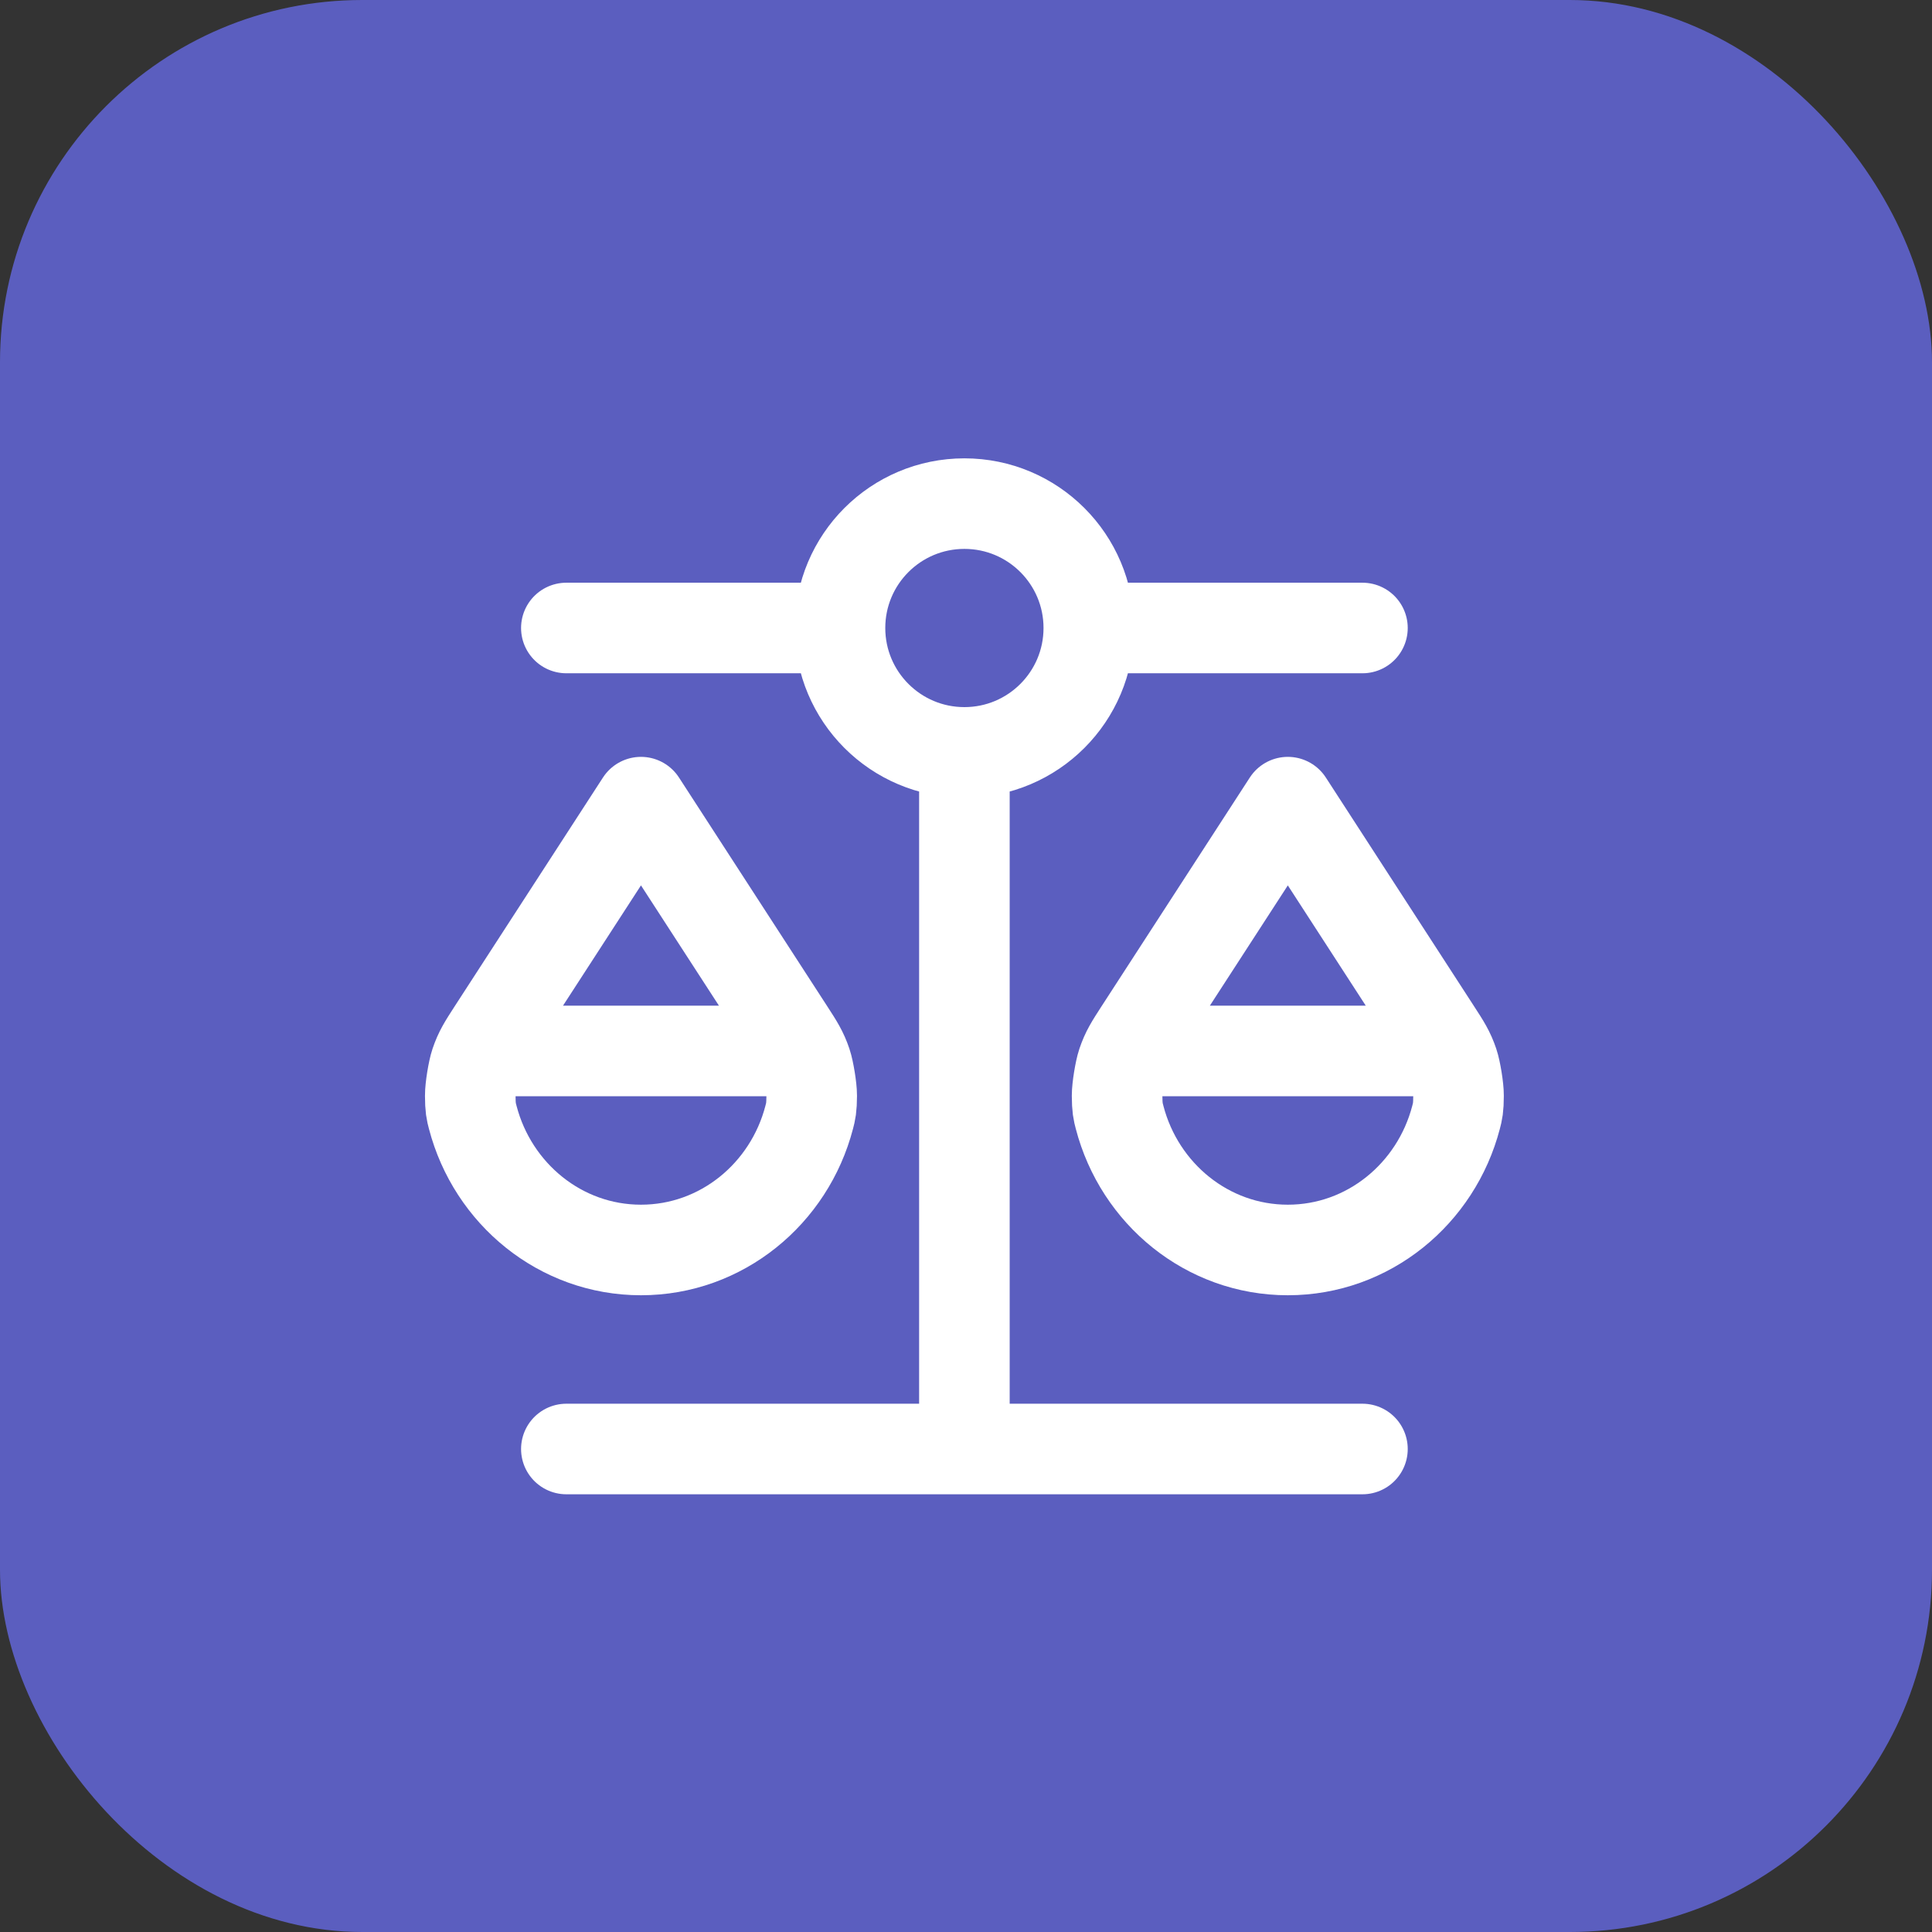
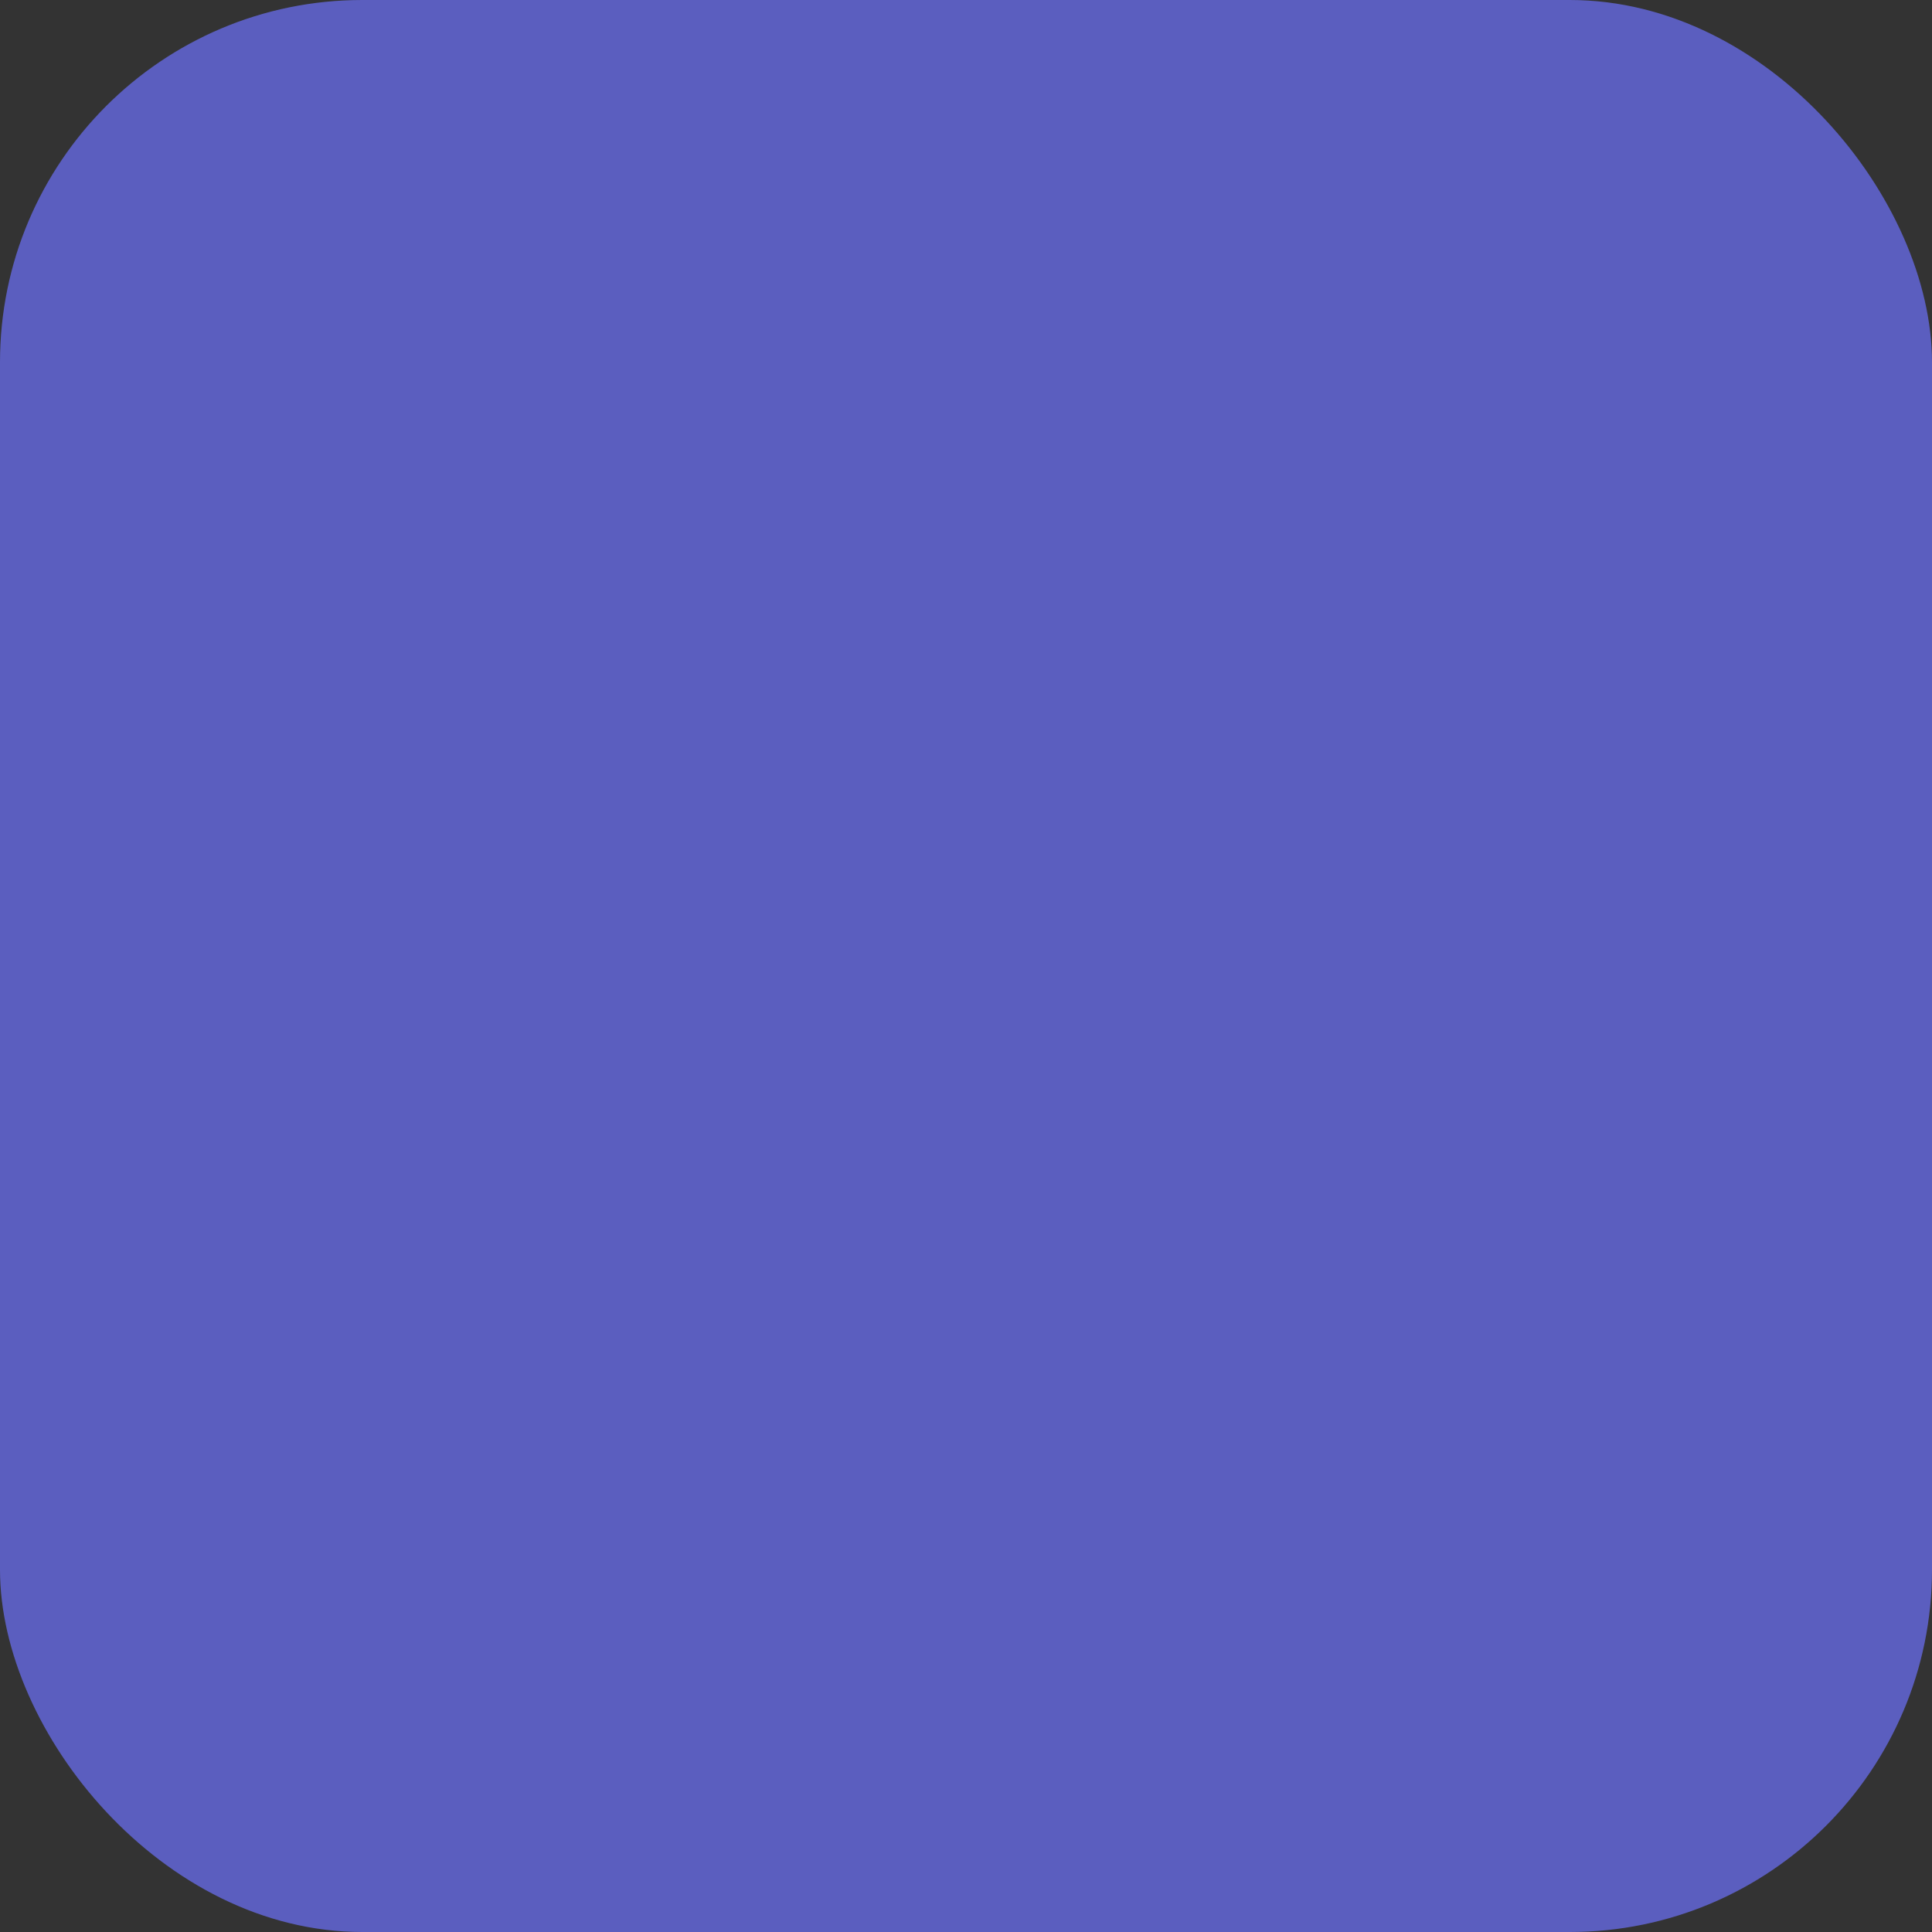
<svg xmlns="http://www.w3.org/2000/svg" width="64" height="64" viewBox="0 0 64 64" fill="none">
  <rect x="0" y="0" width="64" height="64" fill="#333333" stroke="none" />
  <rect width="64" height="64" rx="12" fill="#5B5EBF" />
-   <path d="M16.288 34.814H26.178M37.716 34.814H47.606M31.947 24.924V48M31.947 24.924C34.223 24.924 36.068 23.079 36.068 20.803M31.947 24.924C29.671 24.924 27.826 23.079 27.826 20.803M18.761 48L45.133 48M18.761 20.803L27.826 20.803M27.826 20.803C27.826 18.527 29.671 16.683 31.947 16.683C34.223 16.683 36.068 18.527 36.068 20.803M36.068 20.803L45.133 20.803M26.805 37.016C26.145 39.545 23.9 41.407 21.233 41.407C18.566 41.407 16.322 39.545 15.661 37.016C15.607 36.81 15.58 36.706 15.578 36.294C15.576 36.041 15.67 35.457 15.751 35.217C15.883 34.826 16.026 34.606 16.312 34.164L21.233 26.572L26.154 34.164C26.44 34.606 26.583 34.826 26.715 35.217C26.796 35.457 26.89 36.041 26.889 36.294C26.886 36.706 26.859 36.81 26.805 37.016ZM48.233 37.016C47.572 39.545 45.328 41.407 42.661 41.407C39.994 41.407 37.749 39.545 37.089 37.016C37.035 36.81 37.008 36.706 37.005 36.294C37.004 36.041 37.098 35.457 37.179 35.217C37.311 34.826 37.454 34.606 37.74 34.164L42.661 26.572L47.581 34.164C47.868 34.606 48.011 34.826 48.143 35.217C48.224 35.457 48.318 36.041 48.316 36.294C48.314 36.706 48.287 36.81 48.233 37.016Z" stroke="white" stroke-width="3" stroke-linecap="round" stroke-linejoin="round" />
</svg>